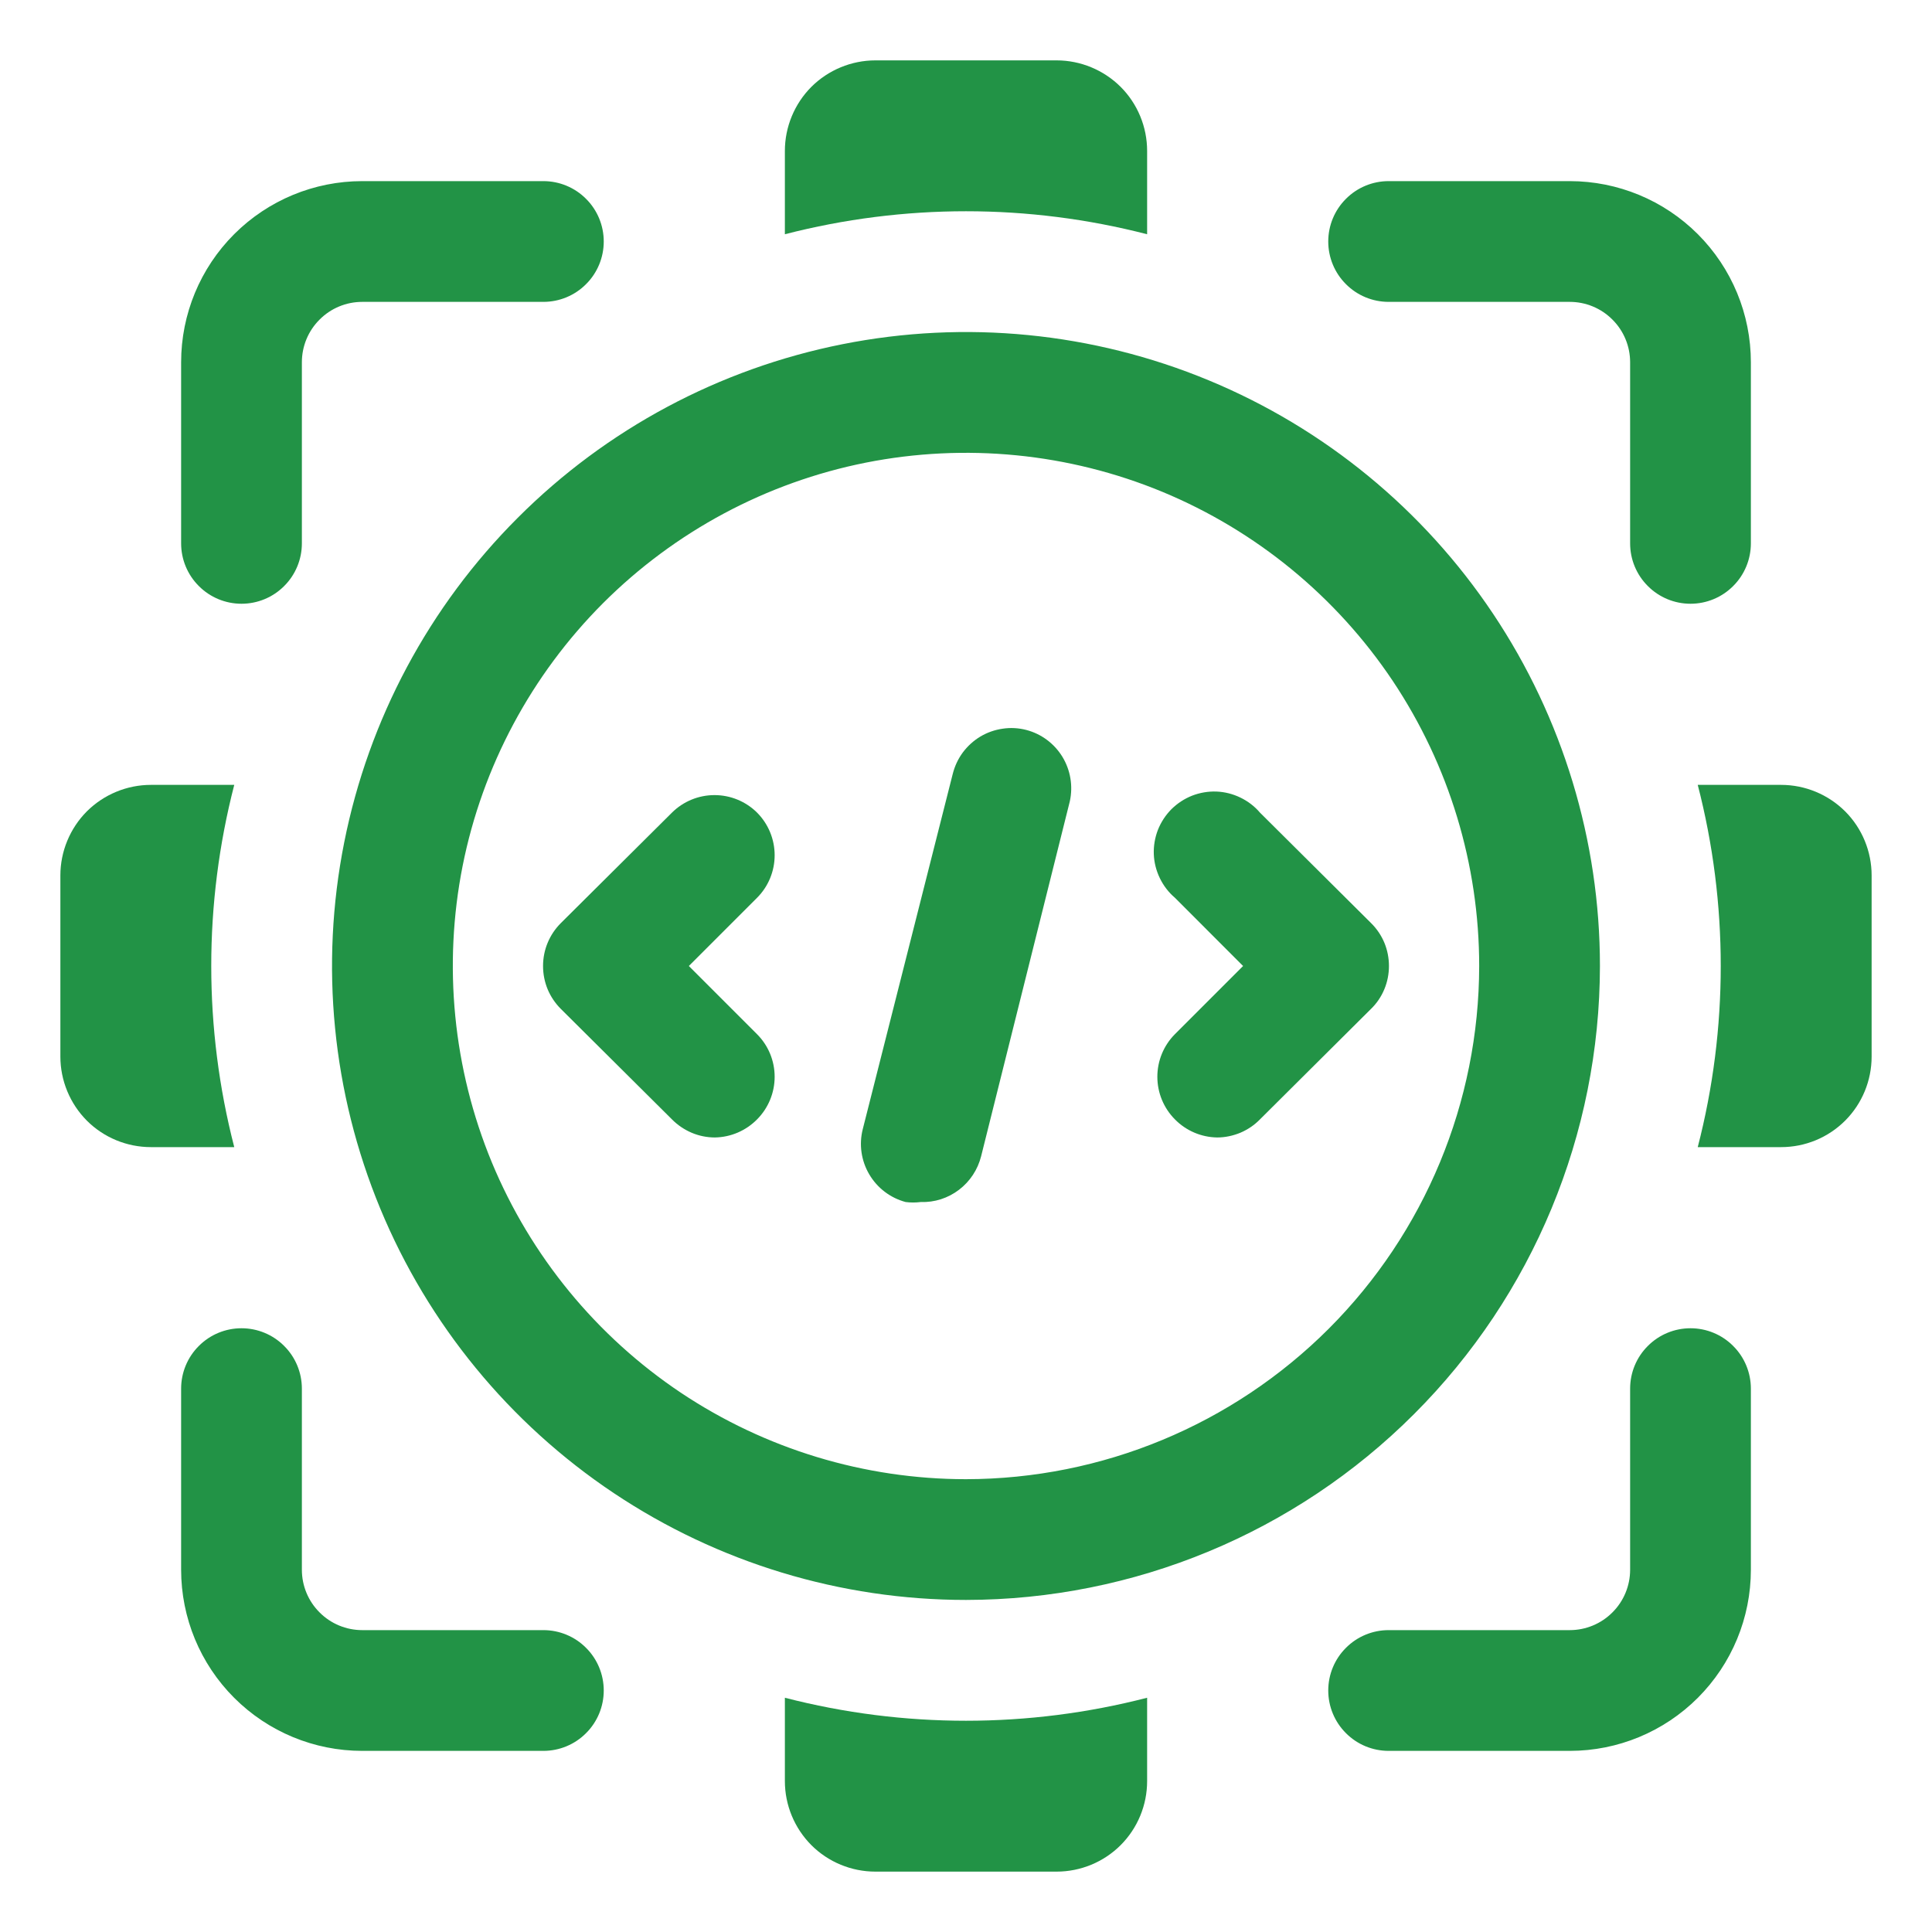
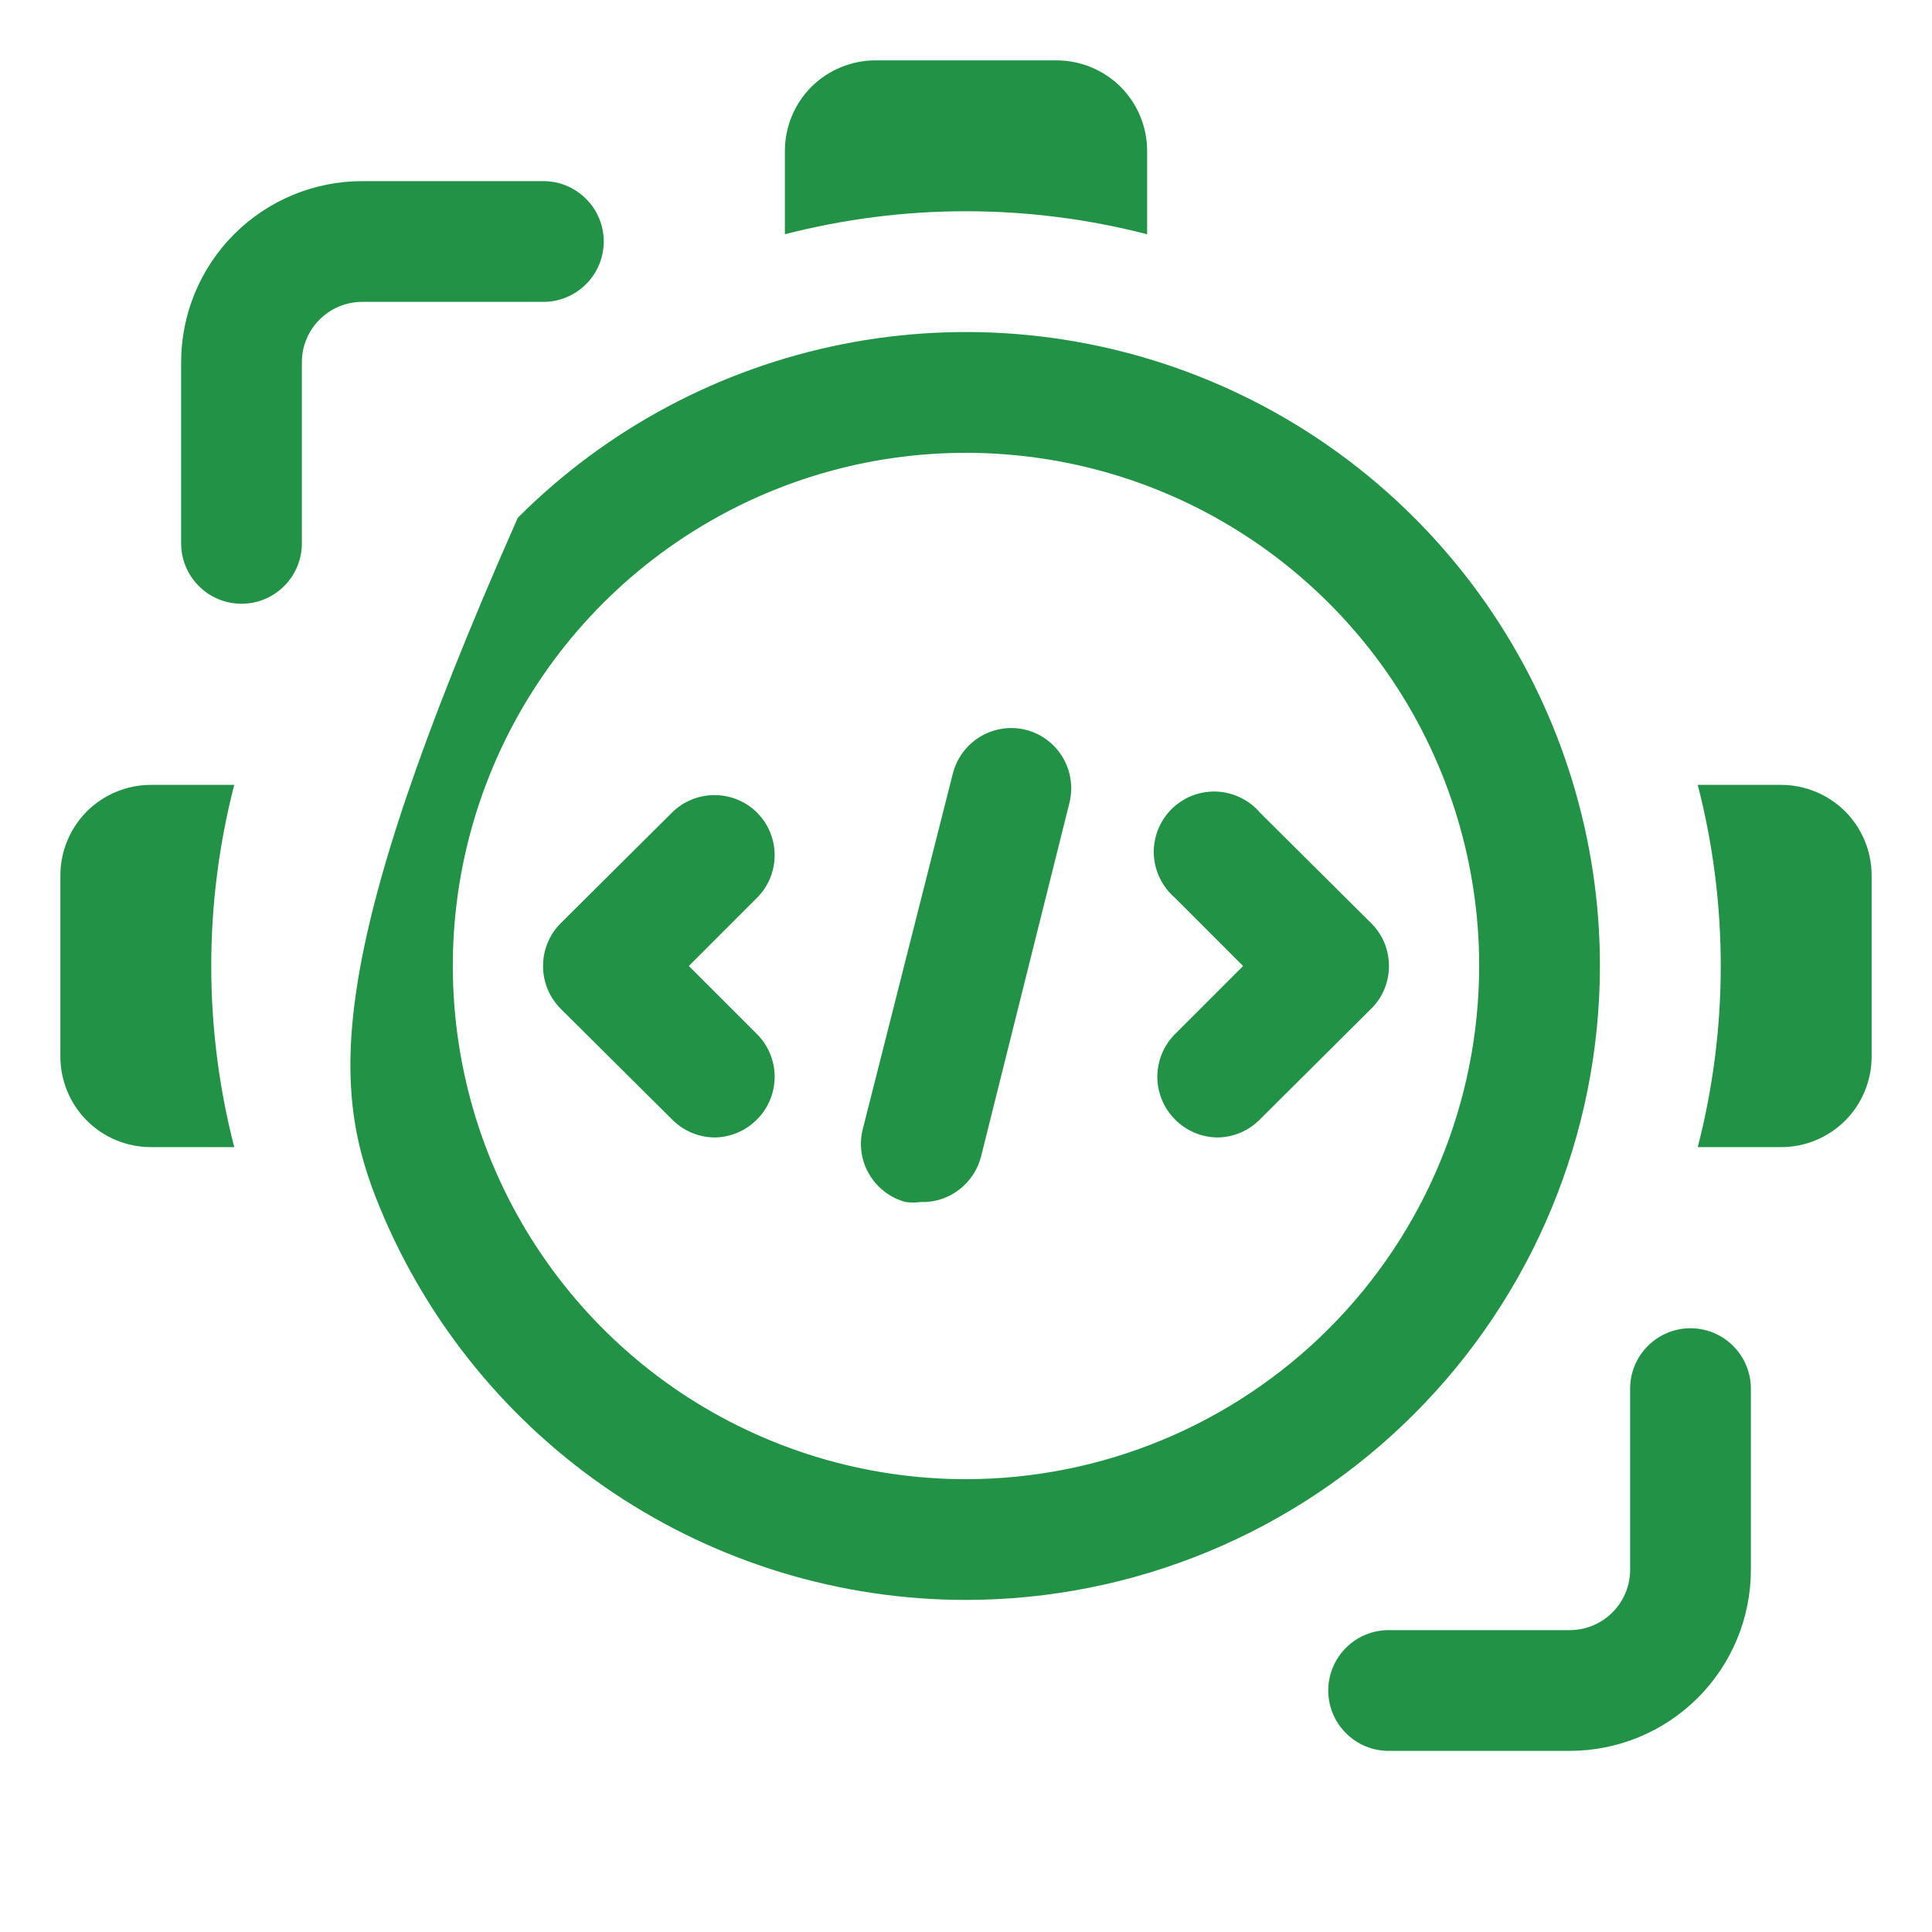
<svg xmlns="http://www.w3.org/2000/svg" width="24" height="24" viewBox="0 0 24 24" fill="none">
  <g clip-path="url(#clip0_5073_22805)">
-     <path d="M19.875 12C19.875 10.443 19.413 8.92 18.548 7.625C17.683 6.33 16.453 5.32 15.014 4.724C13.575 4.128 11.991 3.972 10.464 4.276C8.936 4.58 7.533 5.33 6.432 6.432C5.33 7.533 4.58 8.936 4.276 10.464C3.972 11.991 4.128 13.575 4.724 15.014C5.32 16.453 6.33 17.683 7.625 18.548C8.92 19.413 10.443 19.875 12 19.875C14.088 19.873 16.09 19.043 17.566 17.566C19.043 16.09 19.873 14.088 19.875 12ZM12 18.375C10.739 18.375 9.507 18.001 8.458 17.301C7.41 16.6 6.593 15.604 6.11 14.44C5.628 13.275 5.502 11.993 5.747 10.756C5.993 9.52 6.601 8.384 7.492 7.492C8.384 6.601 9.52 5.993 10.756 5.747C11.993 5.502 13.275 5.628 14.44 6.11C15.604 6.593 16.6 7.41 17.301 8.458C18.001 9.507 18.375 10.739 18.375 12C18.373 13.69 17.701 15.31 16.506 16.506C15.31 17.701 13.69 18.373 12 18.375Z" fill="#229346" />
+     <path d="M19.875 12C19.875 10.443 19.413 8.92 18.548 7.625C17.683 6.33 16.453 5.32 15.014 4.724C13.575 4.128 11.991 3.972 10.464 4.276C8.936 4.58 7.533 5.33 6.432 6.432C3.972 11.991 4.128 13.575 4.724 15.014C5.32 16.453 6.33 17.683 7.625 18.548C8.92 19.413 10.443 19.875 12 19.875C14.088 19.873 16.09 19.043 17.566 17.566C19.043 16.09 19.873 14.088 19.875 12ZM12 18.375C10.739 18.375 9.507 18.001 8.458 17.301C7.41 16.6 6.593 15.604 6.11 14.44C5.628 13.275 5.502 11.993 5.747 10.756C5.993 9.52 6.601 8.384 7.492 7.492C8.384 6.601 9.52 5.993 10.756 5.747C11.993 5.502 13.275 5.628 14.44 6.11C15.604 6.593 16.6 7.41 17.301 8.458C18.001 9.507 18.375 10.739 18.375 12C18.373 13.69 17.701 15.31 16.506 16.506C15.31 17.701 13.69 18.373 12 18.375Z" fill="#229346" />
    <path d="M9.405 10.095C9.264 9.955 9.074 9.877 8.876 9.877C8.678 9.877 8.488 9.955 8.347 10.095L6.967 11.467C6.897 11.537 6.841 11.62 6.803 11.712C6.765 11.803 6.746 11.901 6.746 12C6.746 12.099 6.765 12.197 6.803 12.289C6.841 12.38 6.897 12.463 6.967 12.533L8.347 13.905C8.417 13.976 8.5 14.032 8.591 14.071C8.683 14.11 8.781 14.13 8.88 14.13C9.078 14.127 9.266 14.046 9.405 13.905C9.545 13.764 9.623 13.574 9.623 13.376C9.623 13.178 9.545 12.988 9.405 12.848L8.557 12L9.405 11.152C9.545 11.012 9.623 10.822 9.623 10.624C9.623 10.426 9.545 10.236 9.405 10.095Z" fill="#229346" />
    <path d="M17.032 11.467L15.652 10.095C15.585 10.016 15.502 9.953 15.409 9.908C15.316 9.863 15.215 9.837 15.112 9.833C15.008 9.829 14.905 9.847 14.809 9.884C14.713 9.922 14.626 9.979 14.552 10.052C14.479 10.126 14.422 10.213 14.384 10.309C14.347 10.405 14.329 10.508 14.333 10.612C14.337 10.715 14.363 10.816 14.408 10.909C14.453 11.002 14.516 11.085 14.595 11.152L15.442 12L14.595 12.847C14.455 12.988 14.377 13.178 14.377 13.376C14.377 13.574 14.455 13.764 14.595 13.905C14.733 14.046 14.922 14.127 15.12 14.13C15.219 14.13 15.317 14.109 15.409 14.071C15.5 14.032 15.583 13.976 15.652 13.905L17.032 12.532C17.103 12.463 17.159 12.38 17.197 12.288C17.235 12.197 17.254 12.099 17.254 12C17.254 11.901 17.235 11.803 17.197 11.711C17.159 11.62 17.103 11.537 17.032 11.467Z" fill="#229346" />
    <path d="M12.75 9.068C12.654 9.043 12.554 9.037 12.456 9.052C12.358 9.066 12.263 9.099 12.178 9.15C12.093 9.201 12.019 9.269 11.96 9.348C11.901 9.428 11.859 9.519 11.835 9.615L10.718 14.025C10.669 14.216 10.698 14.418 10.798 14.588C10.898 14.758 11.06 14.881 11.25 14.932C11.312 14.94 11.375 14.94 11.438 14.932C11.609 14.938 11.777 14.884 11.913 14.78C12.05 14.676 12.146 14.529 12.188 14.363L13.29 9.953C13.331 9.764 13.298 9.567 13.198 9.402C13.097 9.237 12.937 9.117 12.75 9.068Z" fill="#229346" />
    <path d="M3 7.5C3.199 7.5 3.39 7.421 3.53 7.28C3.671 7.14 3.75 6.949 3.75 6.75V4.5C3.75 4.301 3.829 4.11 3.97 3.97C4.11 3.829 4.301 3.75 4.5 3.75H6.75C6.949 3.75 7.14 3.671 7.28 3.53C7.421 3.39 7.5 3.199 7.5 3C7.5 2.801 7.421 2.61 7.28 2.47C7.14 2.329 6.949 2.25 6.75 2.25H4.5C3.903 2.25 3.331 2.487 2.909 2.909C2.487 3.331 2.25 3.903 2.25 4.5V6.75C2.25 6.949 2.329 7.14 2.47 7.28C2.61 7.421 2.801 7.5 3 7.5Z" fill="#229346" />
-     <path d="M19.5 2.25H17.25C17.051 2.25 16.86 2.329 16.72 2.47C16.579 2.61 16.5 2.801 16.5 3C16.5 3.199 16.579 3.39 16.72 3.53C16.86 3.671 17.051 3.75 17.25 3.75H19.5C19.699 3.75 19.89 3.829 20.03 3.97C20.171 4.11 20.25 4.301 20.25 4.5V6.75C20.25 6.949 20.329 7.14 20.47 7.28C20.61 7.421 20.801 7.5 21 7.5C21.199 7.5 21.39 7.421 21.53 7.28C21.671 7.14 21.75 6.949 21.75 6.75V4.5C21.75 3.903 21.513 3.331 21.091 2.909C20.669 2.487 20.097 2.25 19.5 2.25Z" fill="#229346" />
-     <path d="M6.75 20.25H4.5C4.301 20.25 4.11 20.171 3.97 20.03C3.829 19.89 3.75 19.699 3.75 19.5V17.25C3.75 17.051 3.671 16.86 3.53 16.72C3.39 16.579 3.199 16.5 3 16.5C2.801 16.5 2.61 16.579 2.47 16.72C2.329 16.86 2.25 17.051 2.25 17.25V19.5C2.25 20.097 2.487 20.669 2.909 21.091C3.331 21.513 3.903 21.75 4.5 21.75H6.75C6.949 21.75 7.14 21.671 7.28 21.53C7.421 21.39 7.5 21.199 7.5 21C7.5 20.801 7.421 20.61 7.28 20.47C7.14 20.329 6.949 20.25 6.75 20.25Z" fill="#229346" />
    <path d="M21 16.5C20.801 16.5 20.61 16.579 20.47 16.72C20.329 16.86 20.25 17.051 20.25 17.25V19.5C20.25 19.699 20.171 19.89 20.03 20.03C19.89 20.171 19.699 20.25 19.5 20.25H17.25C17.051 20.25 16.86 20.329 16.72 20.47C16.579 20.61 16.5 20.801 16.5 21C16.5 21.199 16.579 21.39 16.72 21.53C16.86 21.671 17.051 21.75 17.25 21.75H19.5C20.097 21.75 20.669 21.513 21.091 21.091C21.513 20.669 21.75 20.097 21.75 19.5V17.25C21.75 17.051 21.671 16.86 21.53 16.72C21.39 16.579 21.199 16.5 21 16.5Z" fill="#229346" />
    <path d="M1.875 9.75C1.577 9.75 1.29 9.869 1.079 10.079C0.869 10.29 0.75 10.577 0.75 10.875V13.125C0.75 13.423 0.869 13.71 1.079 13.921C1.29 14.132 1.577 14.25 1.875 14.25H2.91C2.529 12.774 2.529 11.226 2.91 9.75H1.875Z" fill="#229346" />
    <path d="M13.125 0.75H10.875C10.577 0.75 10.29 0.869 10.079 1.079C9.869 1.29 9.75 1.577 9.75 1.875V2.91C11.226 2.529 12.774 2.529 14.25 2.91V1.875C14.25 1.577 14.132 1.29 13.921 1.079C13.71 0.869 13.423 0.75 13.125 0.75Z" fill="#229346" />
    <path d="M22.125 9.75H21.09C21.471 11.226 21.471 12.774 21.09 14.25H22.125C22.424 14.25 22.71 14.132 22.921 13.921C23.132 13.71 23.25 13.423 23.25 13.125V10.875C23.25 10.577 23.132 10.29 22.921 10.079C22.71 9.869 22.424 9.75 22.125 9.75Z" fill="#229346" />
-     <path d="M9.75 21.09V22.125C9.75 22.424 9.869 22.71 10.079 22.921C10.29 23.132 10.577 23.25 10.875 23.25H13.125C13.423 23.25 13.71 23.132 13.921 22.921C14.132 22.71 14.25 22.424 14.25 22.125V21.09C12.774 21.471 11.226 21.471 9.75 21.09Z" fill="#229346" />
  </g>
  <defs>
    <clipPath id="clip0_5073_22805">
      <rect width="24" height="24" fill="white" />
    </clipPath>
  </defs>
</svg>